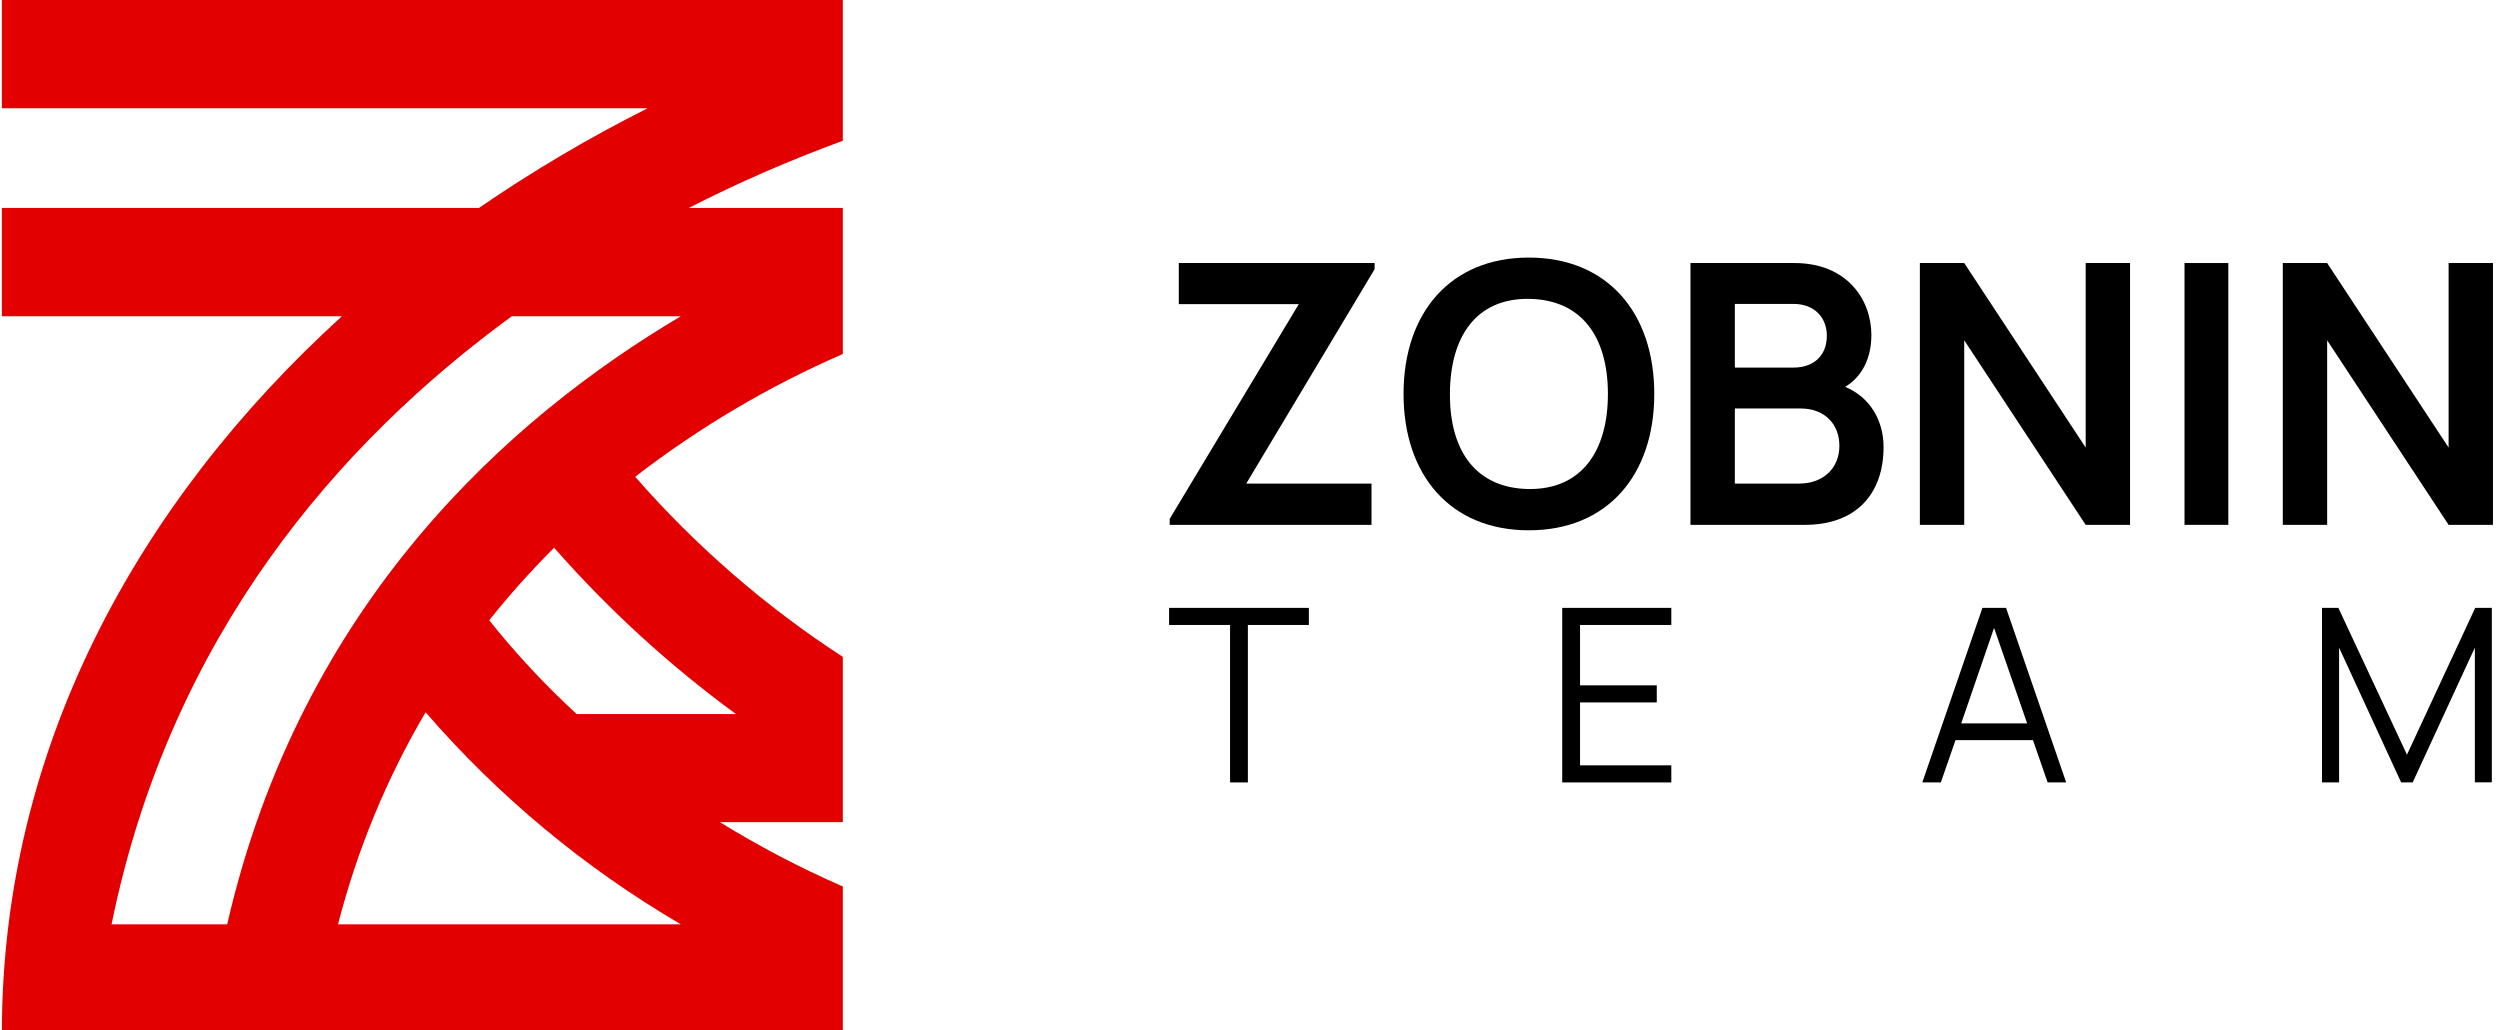
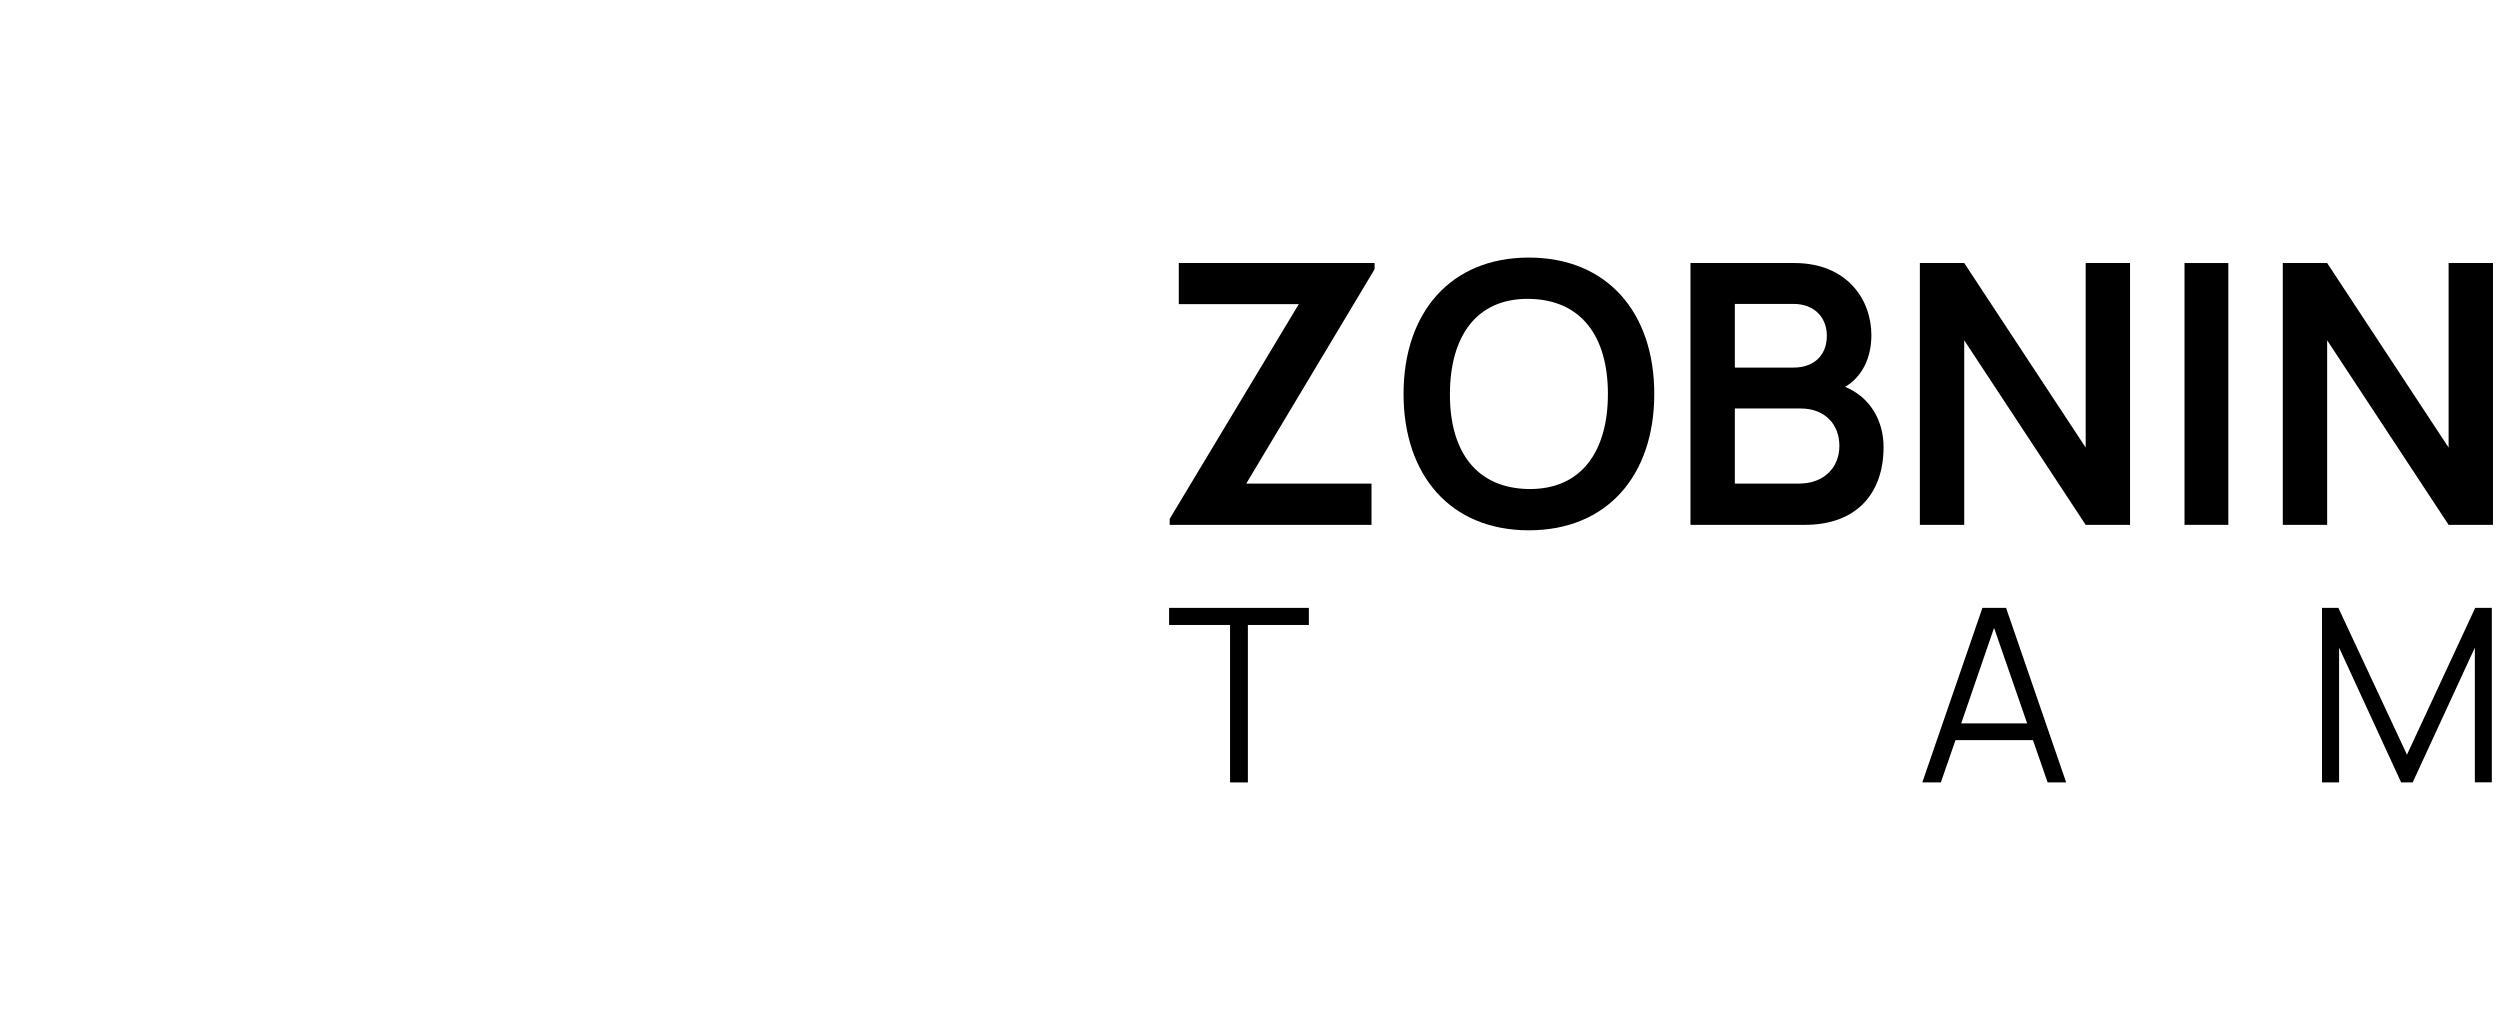
<svg xmlns="http://www.w3.org/2000/svg" width="165" height="68" viewBox="0 0 165 68" fill="none">
  <g clip-path="url(#clip0_304_254)">
    <path d="M14.995 61.006C19.876 39.745 33.703 27.519 44.938 20.872H33.779C22.455 29.143 11.255 41.876 7.363 61.006H14.995ZM28.09 47.01C25.517 51.38 23.572 56.091 22.31 61.006H44.938C38.596 57.297 32.905 52.569 28.09 47.01ZM36.572 36.151C35.054 37.664 33.623 39.262 32.286 40.939C34.051 43.146 35.981 45.215 38.059 47.128H48.574C44.187 43.919 40.162 40.238 36.572 36.151ZM0.124 0H55.626V9.291C52.15 10.561 48.754 12.042 45.456 13.725H55.626V23.363C50.744 25.488 46.141 28.21 41.923 31.467C45.922 36.045 50.534 40.045 55.626 43.353V54.261H47.51C50.113 55.865 52.825 57.284 55.626 58.508V68.153H0.124C0.124 49.55 8.946 33.264 22.566 20.872H0.124V13.725H31.608C35.166 11.281 38.885 9.084 42.739 7.147H0.124V0Z" fill="#E20000" />
  </g>
  <path d="M90.52 34.64V31.916H82.252L90.724 17.768V17.36H77.8V20.072H85.72L77.2 34.244V34.64H90.52Z" fill="black" />
  <path d="M100.902 35C106.086 35 109.182 31.364 109.182 26C109.182 20.636 106.086 17 100.902 17C95.73 17 92.634 20.636 92.634 26C92.634 31.364 95.73 35 100.902 35ZM100.902 32.276C97.422 32.228 95.682 29.78 95.694 26C95.706 22.22 97.422 19.688 100.902 19.724C104.382 19.772 106.122 22.22 106.122 26C106.122 29.78 104.382 32.312 100.902 32.276Z" fill="black" />
  <path d="M121.783 25.532C122.863 24.884 123.511 23.684 123.511 22.112C123.511 19.784 121.915 17.36 118.423 17.36H111.571V34.64H119.119C122.527 34.64 124.315 32.576 124.315 29.504C124.315 27.764 123.439 26.228 121.783 25.532ZM118.387 20.06C119.755 20.06 120.571 20.96 120.571 22.16C120.571 23.54 119.623 24.26 118.387 24.26H114.499V20.06H118.387ZM114.499 31.916V26.96H118.843C120.463 26.96 121.399 28.028 121.399 29.42C121.399 30.956 120.271 31.916 118.759 31.916H114.499Z" fill="black" />
  <path d="M129.639 22.46L137.655 34.64H140.583V17.36H137.655V29.54L129.639 17.36H126.711V34.64H129.639V22.46Z" fill="black" />
  <path d="M147.07 34.64V17.36H144.178V34.64H147.07Z" fill="black" />
  <path d="M153.592 22.46L161.608 34.64H164.536V17.36H161.608V29.54L153.592 17.36H150.664V34.64H153.592V22.46Z" fill="black" />
  <path d="M82.36 51.64V41.248H86.384V40.12H77.16V41.248H81.184V51.64H82.36Z" fill="black" />
-   <path d="M104.283 50.512V46.36H109.347V45.232H104.283V41.248H110.307V40.12H103.107V51.64H110.307V50.512H104.283Z" fill="black" />
  <path d="M126.872 51.64H128.096L129.064 48.848H134.176L135.144 51.64H136.368L132.4 40.12H130.84L126.872 51.64ZM131.608 41.44L133.792 47.744H129.44L131.608 41.44Z" fill="black" />
  <path d="M154.38 51.64V42.744L158.476 51.64H159.236L163.34 42.744V51.632H164.46V40.12H163.364L158.86 49.808L154.332 40.12H153.252V51.64H154.38Z" fill="black" />
  <defs>
    <clipPath id="clip0_304_254">
-       <rect width="56" height="68" fill="white" />
-     </clipPath>
+       </clipPath>
  </defs>
</svg>